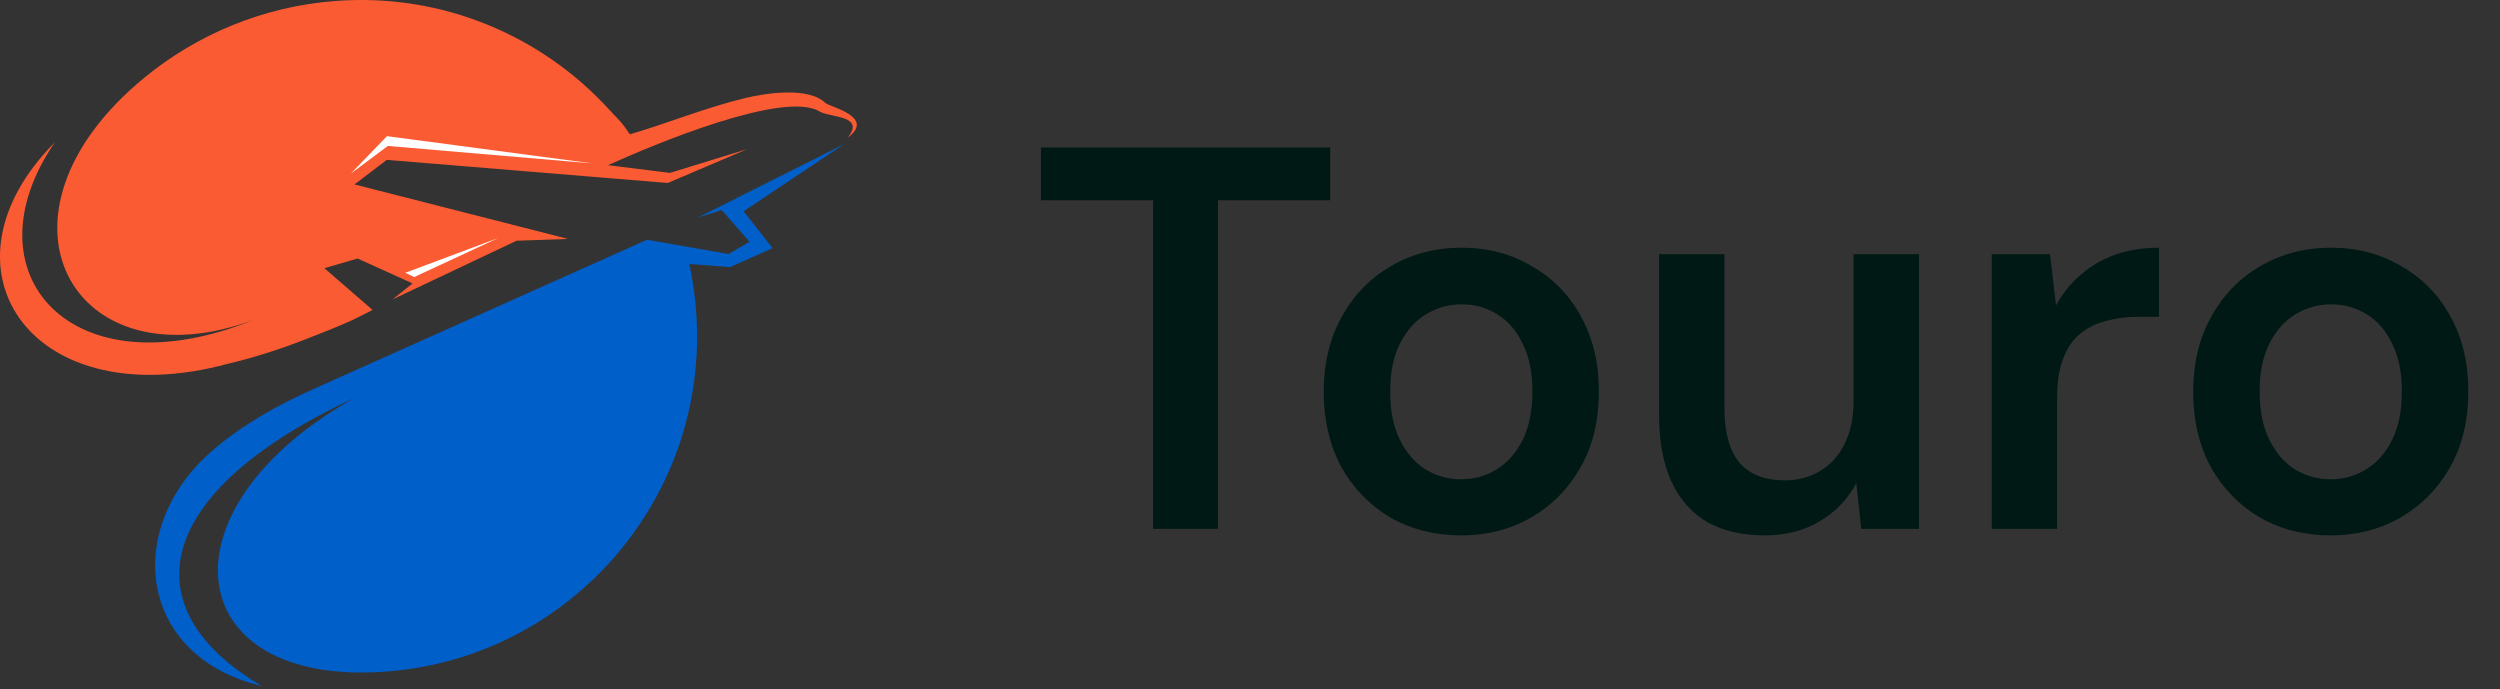
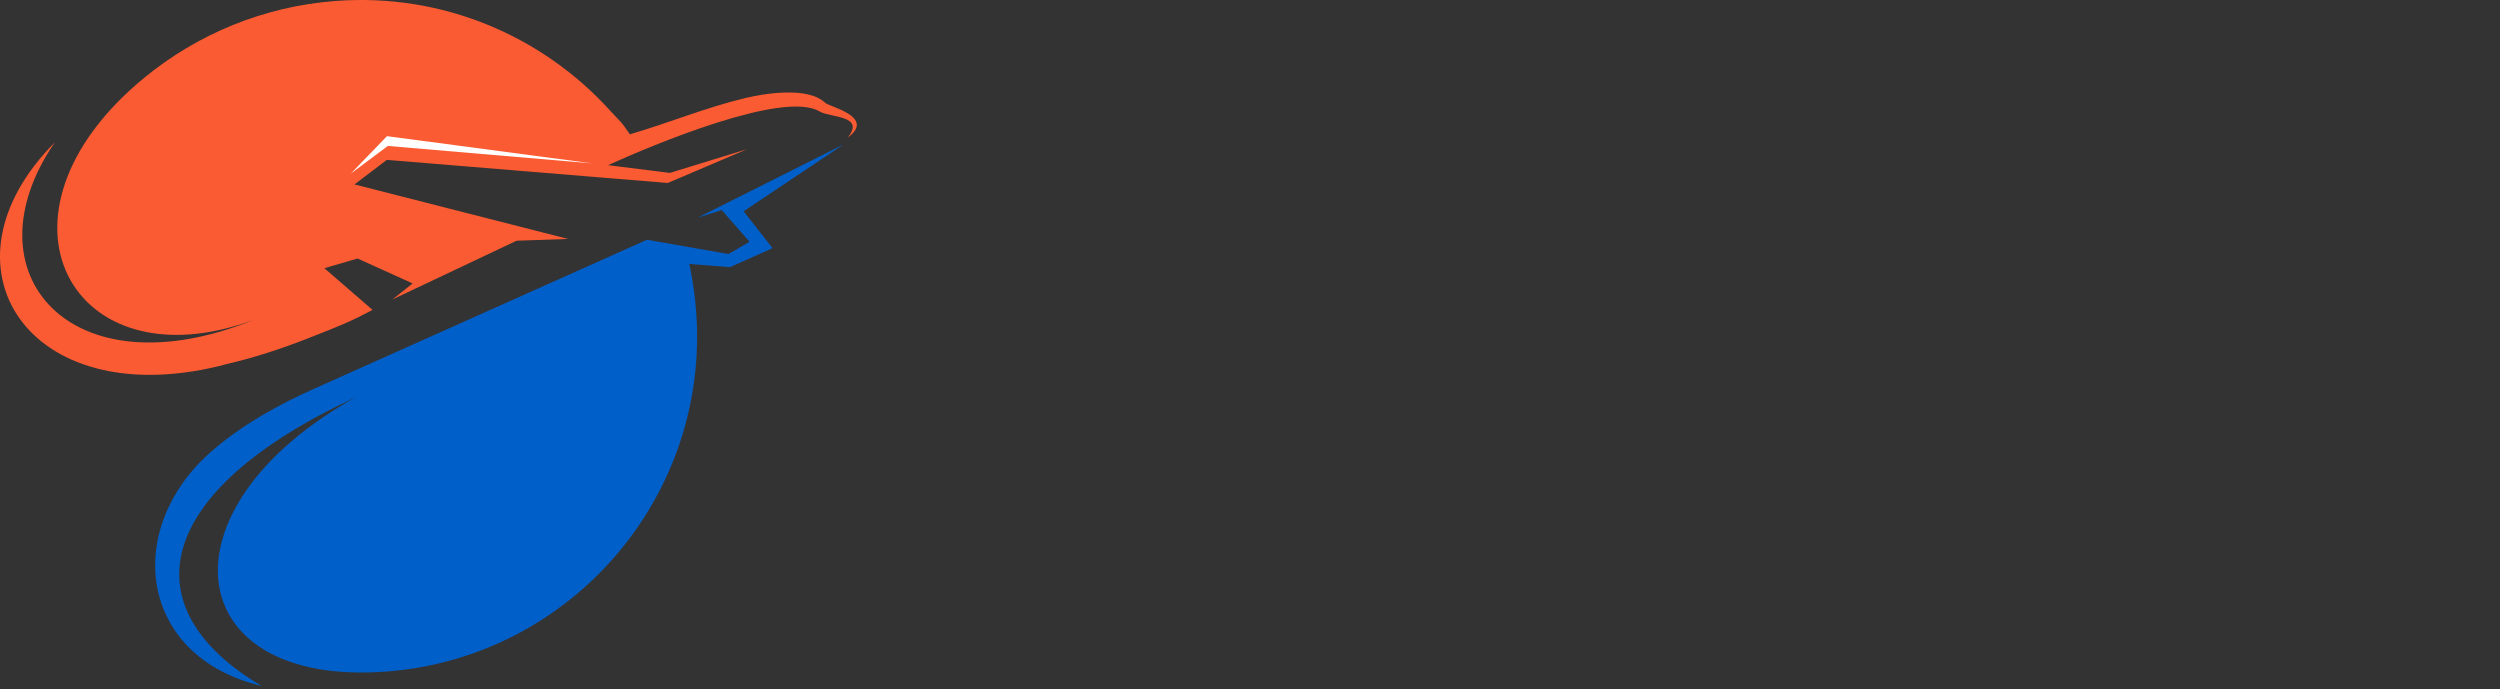
<svg xmlns="http://www.w3.org/2000/svg" width="156" height="43" viewBox="0 0 156 43" fill="none">
  <rect x="0" y="0" width="156" height="43" fill="#333333" stroke="none" />
-   <path d="M71.956 33V12.498H64.952V9.2H83.006V12.498H76.002V33H71.956ZM91.168 33.408C89.536 33.408 88.063 33.034 86.748 32.286C85.456 31.515 84.436 30.461 83.688 29.124C82.963 27.764 82.6 26.211 82.6 24.466C82.6 22.675 82.974 21.111 83.722 19.774C84.47 18.414 85.49 17.36 86.782 16.612C88.097 15.841 89.57 15.456 91.202 15.456C92.834 15.456 94.296 15.841 95.588 16.612C96.903 17.36 97.923 18.403 98.648 19.74C99.396 21.077 99.77 22.641 99.77 24.432C99.77 26.223 99.396 27.787 98.648 29.124C97.9 30.461 96.869 31.515 95.554 32.286C94.262 33.034 92.8 33.408 91.168 33.408ZM91.168 29.906C91.984 29.906 92.721 29.702 93.378 29.294C94.058 28.886 94.602 28.274 95.01 27.458C95.418 26.642 95.622 25.633 95.622 24.432C95.622 23.231 95.418 22.233 95.01 21.44C94.625 20.624 94.092 20.012 93.412 19.604C92.755 19.196 92.018 18.992 91.202 18.992C90.409 18.992 89.672 19.196 88.992 19.604C88.312 20.012 87.768 20.624 87.36 21.44C86.952 22.233 86.748 23.231 86.748 24.432C86.748 25.633 86.952 26.642 87.36 27.458C87.768 28.274 88.301 28.886 88.958 29.294C89.638 29.702 90.375 29.906 91.168 29.906ZM110.122 33.408C108.74 33.408 107.55 33.136 106.552 32.592C105.578 32.025 104.83 31.187 104.308 30.076C103.787 28.943 103.526 27.549 103.526 25.894V15.864H107.606V25.486C107.606 26.959 107.912 28.081 108.524 28.852C109.159 29.6 110.111 29.974 111.38 29.974C112.196 29.974 112.922 29.781 113.556 29.396C114.214 29.011 114.724 28.455 115.086 27.73C115.472 26.982 115.664 26.075 115.664 25.01V15.864H119.744V33H116.14L115.834 30.144C115.313 31.141 114.554 31.935 113.556 32.524C112.582 33.113 111.437 33.408 110.122 33.408ZM124.284 33V15.864H127.922L128.296 19.06C128.704 18.312 129.214 17.677 129.826 17.156C130.438 16.612 131.152 16.193 131.968 15.898C132.807 15.603 133.725 15.456 134.722 15.456V19.774H133.294C132.614 19.774 131.968 19.865 131.356 20.046C130.744 20.205 130.211 20.477 129.758 20.862C129.327 21.225 128.987 21.735 128.738 22.392C128.489 23.027 128.364 23.831 128.364 24.806V33H124.284ZM145.422 33.408C143.79 33.408 142.317 33.034 141.002 32.286C139.71 31.515 138.69 30.461 137.942 29.124C137.217 27.764 136.854 26.211 136.854 24.466C136.854 22.675 137.228 21.111 137.976 19.774C138.724 18.414 139.744 17.36 141.036 16.612C142.351 15.841 143.824 15.456 145.456 15.456C147.088 15.456 148.55 15.841 149.842 16.612C151.157 17.36 152.177 18.403 152.902 19.74C153.65 21.077 154.024 22.641 154.024 24.432C154.024 26.223 153.65 27.787 152.902 29.124C152.154 30.461 151.123 31.515 149.808 32.286C148.516 33.034 147.054 33.408 145.422 33.408ZM145.422 29.906C146.238 29.906 146.975 29.702 147.632 29.294C148.312 28.886 148.856 28.274 149.264 27.458C149.672 26.642 149.876 25.633 149.876 24.432C149.876 23.231 149.672 22.233 149.264 21.44C148.879 20.624 148.346 20.012 147.666 19.604C147.009 19.196 146.272 18.992 145.456 18.992C144.663 18.992 143.926 19.196 143.246 19.604C142.566 20.012 142.022 20.624 141.614 21.44C141.206 22.233 141.002 23.231 141.002 24.432C141.002 25.633 141.206 26.642 141.614 27.458C142.022 28.274 142.555 28.886 143.212 29.294C143.892 29.702 144.629 29.906 145.422 29.906Z" fill="#001914" />
  <path fill-rule="evenodd" clip-rule="evenodd" d="M52.898 8.589C54.021 7.183 51.801 7.353 51.142 6.956C48.902 5.605 40.681 9.063 37.941 10.307L41.804 10.789L46.618 9.308L41.67 11.417L24.137 9.976L22.12 11.508L35.447 14.909L32.235 15.021L24.492 18.684L25.748 17.686L22.314 16.131L20.241 16.736L23.247 19.339C21.897 20.056 21.256 20.316 19.151 21.139C17.583 21.752 15.892 22.312 14.209 22.701C14.024 22.752 13.837 22.801 13.648 22.847C1.723 25.732 -4.232 16.574 3.423 8.882C-2.19 17.038 4.429 24.595 15.834 19.956C4.527 24.153 -1.479 13.449 9.018 4.84C12.3 2.148 16.428 0.399 20.942 0.06C27.642 -0.444 33.843 2.257 38.041 6.869C38.726 7.621 38.733 7.533 39.305 8.381C41.724 7.674 44.06 6.702 46.511 6.117C47.686 5.837 50.415 5.376 51.498 6.422C51.748 6.663 54.667 7.291 52.898 8.589Z" fill="#FB5B32" />
  <path fill-rule="evenodd" clip-rule="evenodd" d="M45.458 15.852L46.771 15.086L45.036 13.107L43.532 13.584L52.65 9.005L46.402 13.184L48.207 15.487L45.548 16.668L43.009 16.472C43.095 16.815 43.036 16.584 43.105 16.933C43.263 17.742 43.376 18.569 43.439 19.41C44.308 30.966 35.644 41.039 24.088 41.907C11.202 42.876 9.741 31.73 22.176 24.798C9.527 30.682 8.098 37.947 16.329 42.804C8.644 40.984 7.661 33.012 13.185 28.177C15.075 26.522 17.373 25.253 19.576 24.268L40.372 14.961L45.458 15.852Z" fill="#015FC9" />
  <path fill-rule="evenodd" clip-rule="evenodd" d="M21.889 10.833L24.147 8.496L36.949 10.196L24.2 9.107L21.889 10.833Z" fill="white" />
-   <path fill-rule="evenodd" clip-rule="evenodd" d="M25.289 17.022L31.076 14.857L25.847 17.288L25.289 17.022Z" fill="white" />
</svg>